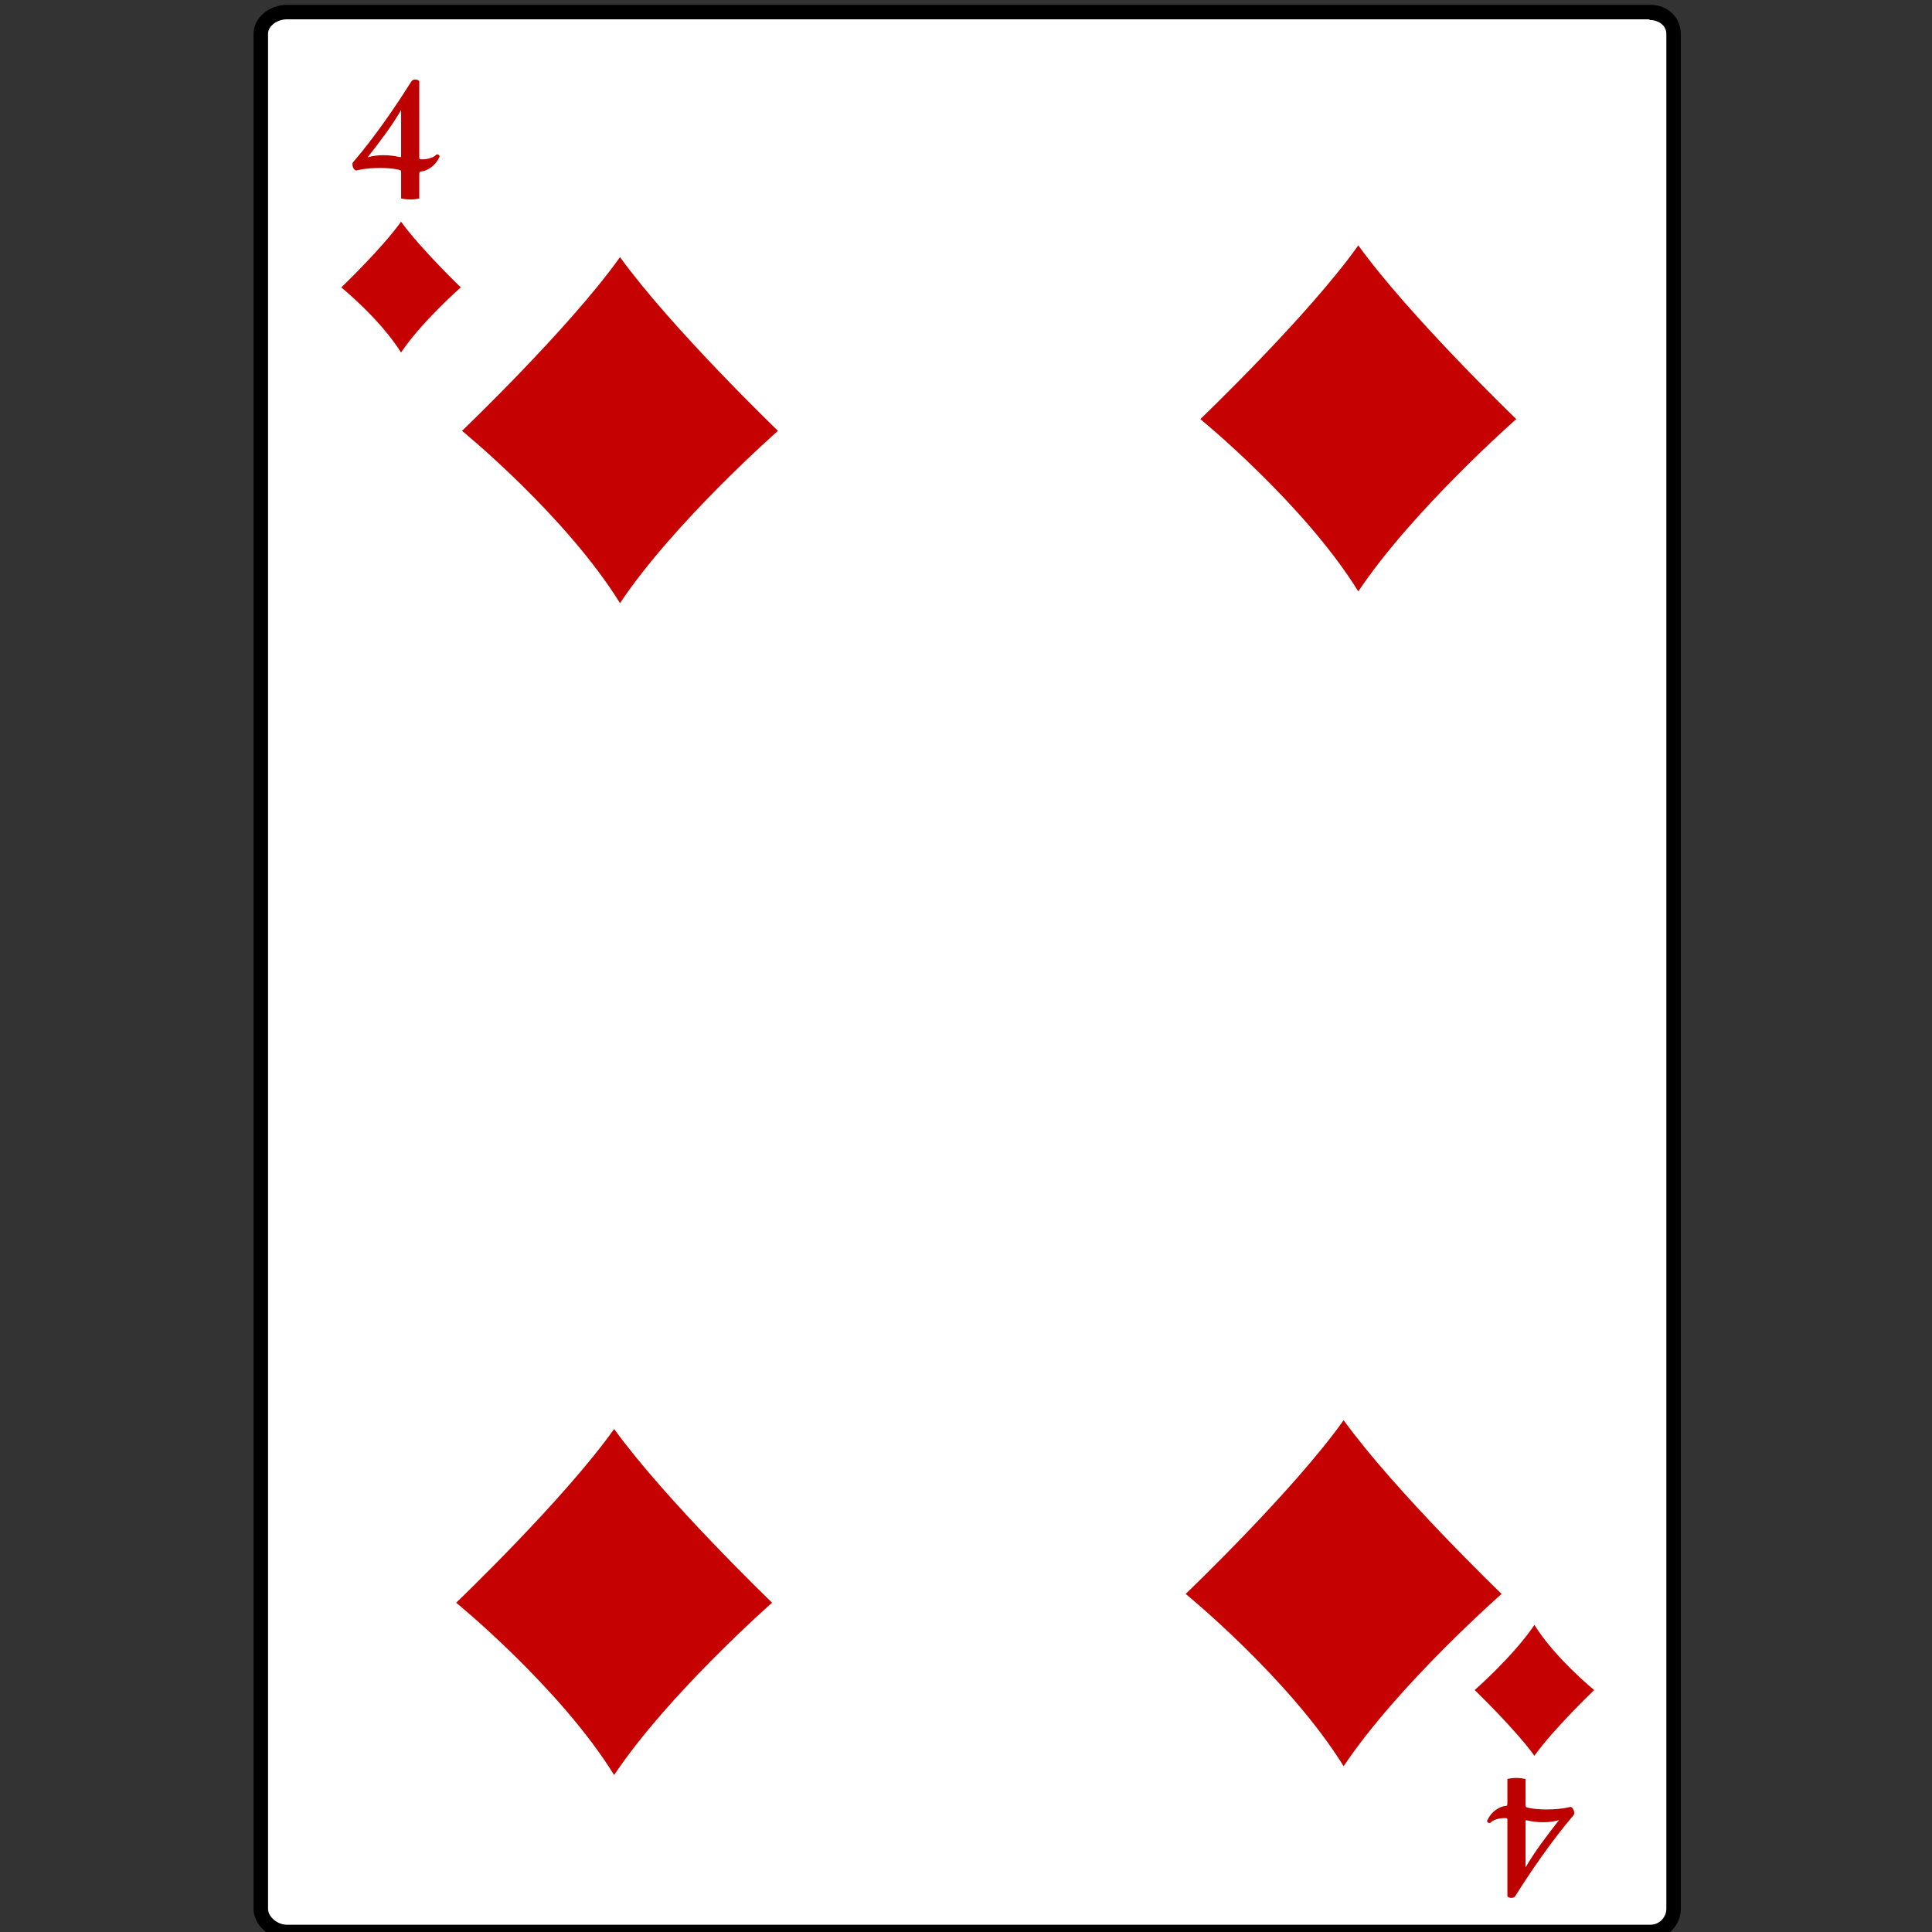
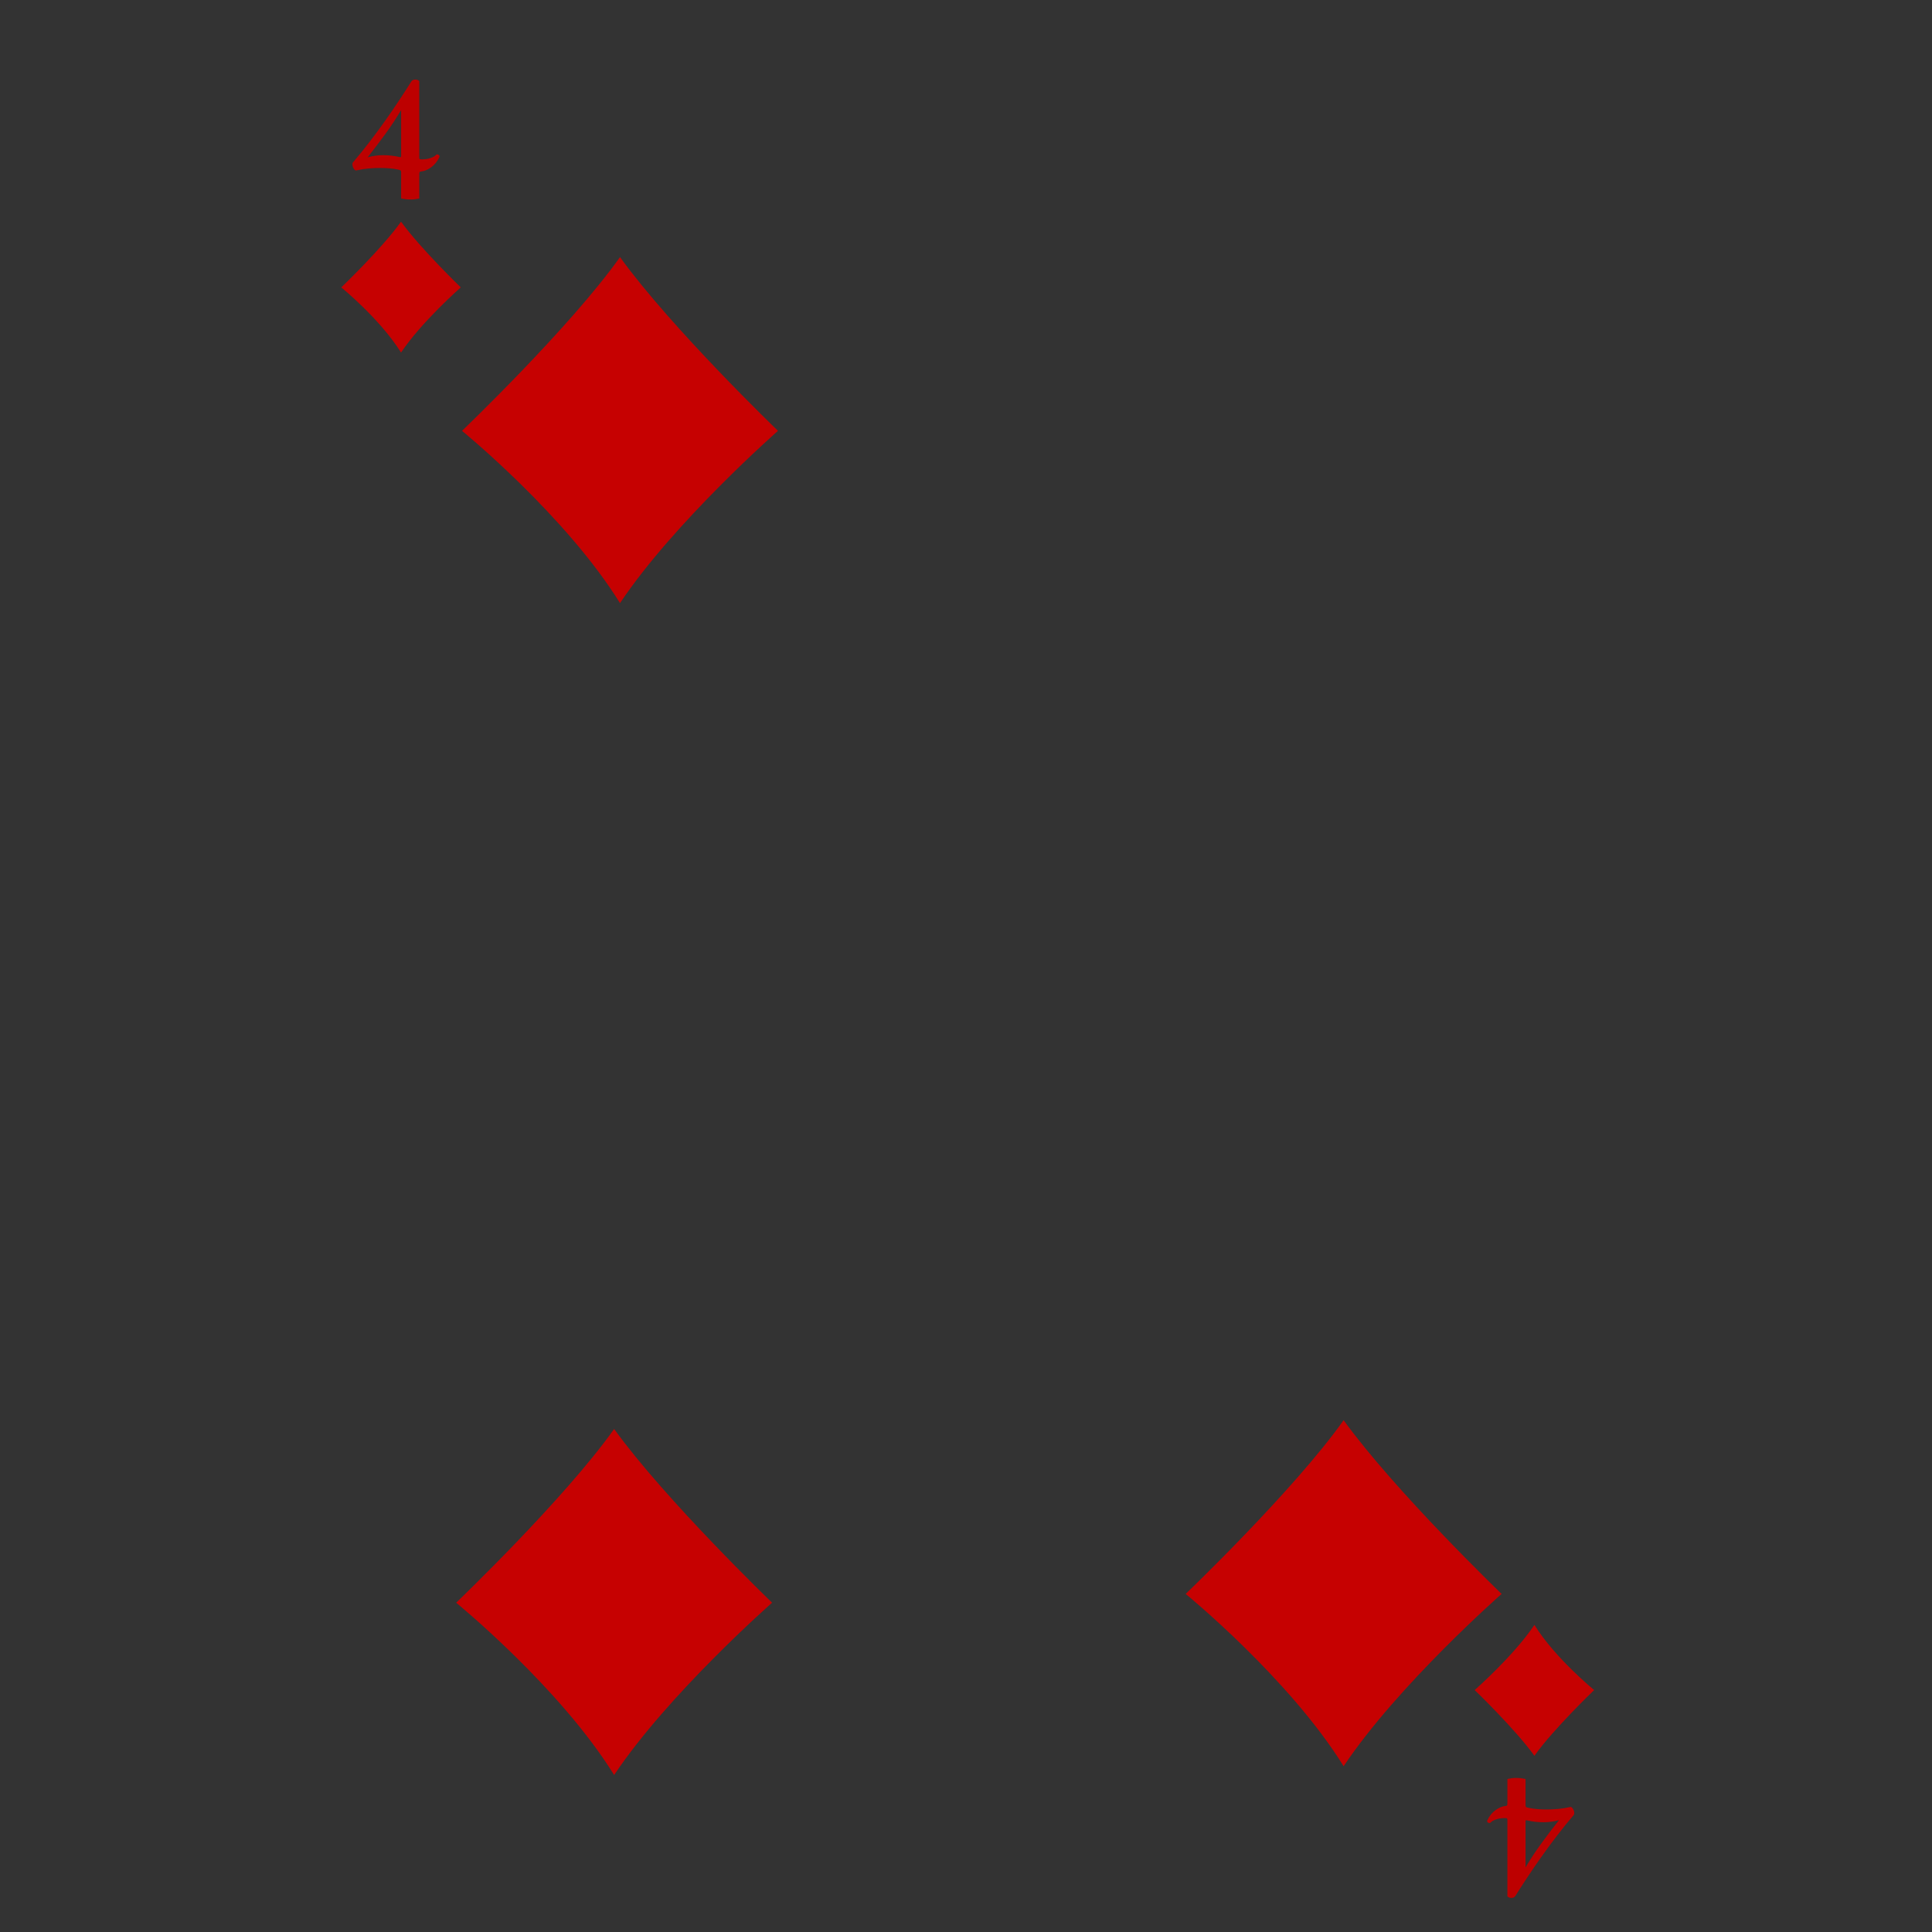
<svg xmlns="http://www.w3.org/2000/svg" id="Capa_2" enable-background="new 0 0 800 800" xml:space="preserve" viewBox="0 0 800 800" version="1.1" y="0px" x="0px">
  <rect x="0" y="0" width="800" height="800" fill="#333333" stroke="none" />
  <g>
    <g>
-       <path d="m118.79 800c-5.552 0-9.792-4.578-9.792-9.595v-776.4c0-5.016 4.24-9 9.79-9h564.59c5.56 0 10.62 3.984 10.62 9.001v776.4c0 5.017-5.063 9.595-10.614 9.595h-564.6z" fill="#FFFFFF" />
-       <path d="m683.01 8.271c3.879 0 6.988 2.386 6.988 5.73v776.4c0 3.344-2.736 6.595-6.614 6.595h-564.6c-3.879 0-7.792-3.251-7.792-6.595v-776.4c0-3.343 3.91-6 7.79-6h564.21m0.39-6h-564.6c-7.23 0-13.79 5.302-13.79 12.001v776.4c0 6.699 6.556 12.595 13.792 12.595h564.59c7.234 0 12.614-5.896 12.614-12.595v-776.4c0.01-6.698-5.36-12-12.59-12h-0.01z" />
-     </g>
+       </g>
    <g>
      <g>
        <g>
          <path d="m146.23 67.151c2.352-2.751 4.645-5.585 6.88-8.502 2.234-2.916 4.375-5.821 6.42-8.714 2.046-2.893 3.975-5.708 5.786-8.449 1.811-2.74 3.469-5.31 4.975-7.708 0.188-0.306 0.429-0.523 0.724-0.652 0.293-0.129 0.604-0.194 0.935-0.194 0.423 0 0.805 0.083 1.146 0.247 0.341 0.165 0.512 0.341 0.512 0.529v31.575c0 0.376 0.1 0.588 0.3 0.635 0.2 0.048 0.559 0.071 1.077 0.071 0.423 0 0.893-0.036 1.411-0.106 0.517-0.07 1.029-0.182 1.535-0.334 0.505-0.153 0.981-0.335 1.429-0.548 0.446-0.211 0.799-0.458 1.059-0.74 0.141-0.188 0.317-0.294 0.529-0.317s0.411 0.018 0.6 0.123c0.188 0.106 0.323 0.247 0.406 0.424 0.082 0.176 0.076 0.37-0.018 0.582-0.871 1.811-2.035 3.234-3.493 4.269-1.412 0.988-2.752 1.541-4.022 1.658-0.4 0.047-0.635 0.141-0.706 0.282-0.07 0.141-0.106 0.694-0.106 1.658v9.243c-0.612 0.141-1.199 0.247-1.764 0.317-0.564 0.071-1.177 0.106-1.834 0.106-0.729 0-1.382-0.036-1.958-0.106-0.577-0.07-1.229-0.176-1.958-0.317v-10.693c0-0.47-0.059-0.764-0.177-0.882-0.118-0.141-0.541-0.282-1.27-0.424-2.023-0.422-4.434-0.635-7.232-0.635-1.553 0-3.146 0.071-4.78 0.212-1.635 0.141-3.263 0.399-4.887 0.775-0.306 0.118-0.6 0.042-0.882-0.229-0.282-0.27-0.505-0.6-0.67-0.988s-0.252-0.793-0.264-1.216c-0.03-0.422 0.07-0.74 0.28-0.952zm6-2.01c2.046-0.588 4.186-0.882 6.42-0.882 1.152 0 2.27 0.059 3.352 0.176 1.082 0.119 2.188 0.307 3.316 0.564 0.376 0.095 0.6 0.106 0.67 0.036 0.071-0.07 0.106-0.234 0.106-0.494v-18.98c-1.905 3.245-4.052 6.508-6.438 9.79-2.39 3.28-4.87 6.543-7.43 9.79z" fill="#BD0000" />
        </g>
        <path d="m190.8 119s-16.219 14.241-24.74 26.982c-8.521-13.75-24.74-26.982-24.74-26.982s16.889-16.148 24.74-27.207c8.08 11.167 24.74 27.207 24.74 27.207z" fill="#C60101" />
      </g>
      <g>
        <g>
          <path d="m651.56 751.66c-2.352 2.751-4.644 5.585-6.879 8.502-2.233 2.915-4.375 5.82-6.42 8.714-2.048 2.893-3.977 5.708-5.786 8.448-1.812 2.74-3.469 5.311-4.977 7.709-0.187 0.306-0.429 0.524-0.723 0.652-0.293 0.13-0.604 0.194-0.935 0.194-0.423 0-0.804-0.083-1.145-0.247-0.342-0.164-0.513-0.34-0.513-0.528v-31.575c0-0.376-0.101-0.589-0.301-0.635-0.199-0.048-0.558-0.07-1.076-0.07-0.423 0-0.893 0.035-1.41 0.105-0.518 0.069-1.03 0.182-1.534 0.336-0.506 0.151-0.982 0.333-1.43 0.546-0.446 0.212-0.8 0.458-1.059 0.74-0.141 0.188-0.316 0.294-0.528 0.316-0.213 0.024-0.412-0.016-0.601-0.122-0.188-0.106-0.323-0.246-0.406-0.423-0.08-0.177-0.076-0.371 0.02-0.582 0.868-1.812 2.034-3.234 3.492-4.27 1.411-0.988 2.75-1.541 4.021-1.657 0.4-0.048 0.635-0.142 0.706-0.284 0.071-0.139 0.106-0.692 0.106-1.657v-9.242c0.612-0.142 1.199-0.247 1.763-0.317 0.565-0.07 1.178-0.105 1.835-0.105 0.729 0 1.383 0.035 1.958 0.105 0.576 0.07 1.23 0.176 1.958 0.317v10.689c0 0.471 0.06 0.764 0.178 0.881 0.117 0.143 0.54 0.282 1.271 0.425 2.022 0.423 4.433 0.635 7.231 0.635 1.552 0 3.146-0.071 4.779-0.212 1.635-0.142 3.265-0.399 4.888-0.776 0.306-0.118 0.599-0.042 0.881 0.229s0.506 0.6 0.67 0.988c0.165 0.388 0.255 0.794 0.265 1.216 0.01 0.4-0.09 0.72-0.3 0.93zm-6 2.01c-2.047 0.588-4.186 0.882-6.42 0.882-1.152 0-2.271-0.058-3.353-0.176-1.081-0.118-2.188-0.306-3.315-0.564-0.377-0.094-0.6-0.106-0.67-0.035-0.071 0.07-0.107 0.234-0.107 0.493v18.981c1.905-3.246 4.052-6.509 6.439-9.791 2.38-3.28 4.86-6.54 7.42-9.79z" fill="#BD0000" />
        </g>
        <path d="m610.63 699.82s16.218-14.241 24.739-26.982c8.522 13.751 24.74 26.982 24.74 26.982s-16.889 16.147-24.74 27.207c-8.08-11.18-24.74-27.21-24.74-27.21z" fill="#C60101" />
      </g>
    </g>
    <path d="m621.78 660.01s-42.879 37.654-65.412 71.343c-22.533-36.355-65.412-71.343-65.412-71.343s44.657-42.694 65.412-71.933c21.35 29.53 65.41 71.93 65.41 71.93z" fill="#C60101" />
    <path d="m319.71 663.65s-42.878 37.654-65.412 71.343c-22.533-36.355-65.412-71.343-65.412-71.343s44.658-42.694 65.412-71.934c21.35 29.53 65.41 71.93 65.41 71.93z" fill="#C60101" />
    <path d="m322.14 178.4s-42.879 37.655-65.412 71.342c-22.533-36.356-65.412-71.342-65.412-71.342s44.657-42.695 65.412-71.934c21.35 29.53 65.41 71.93 65.41 71.93z" fill="#C60101" />
-     <path d="m627.85 173.54s-42.879 37.655-65.411 71.342c-22.533-36.355-65.412-71.342-65.412-71.342s44.656-42.695 65.412-71.934c21.34 29.53 65.41 71.93 65.41 71.93z" fill="#C60101" />
  </g>
</svg>